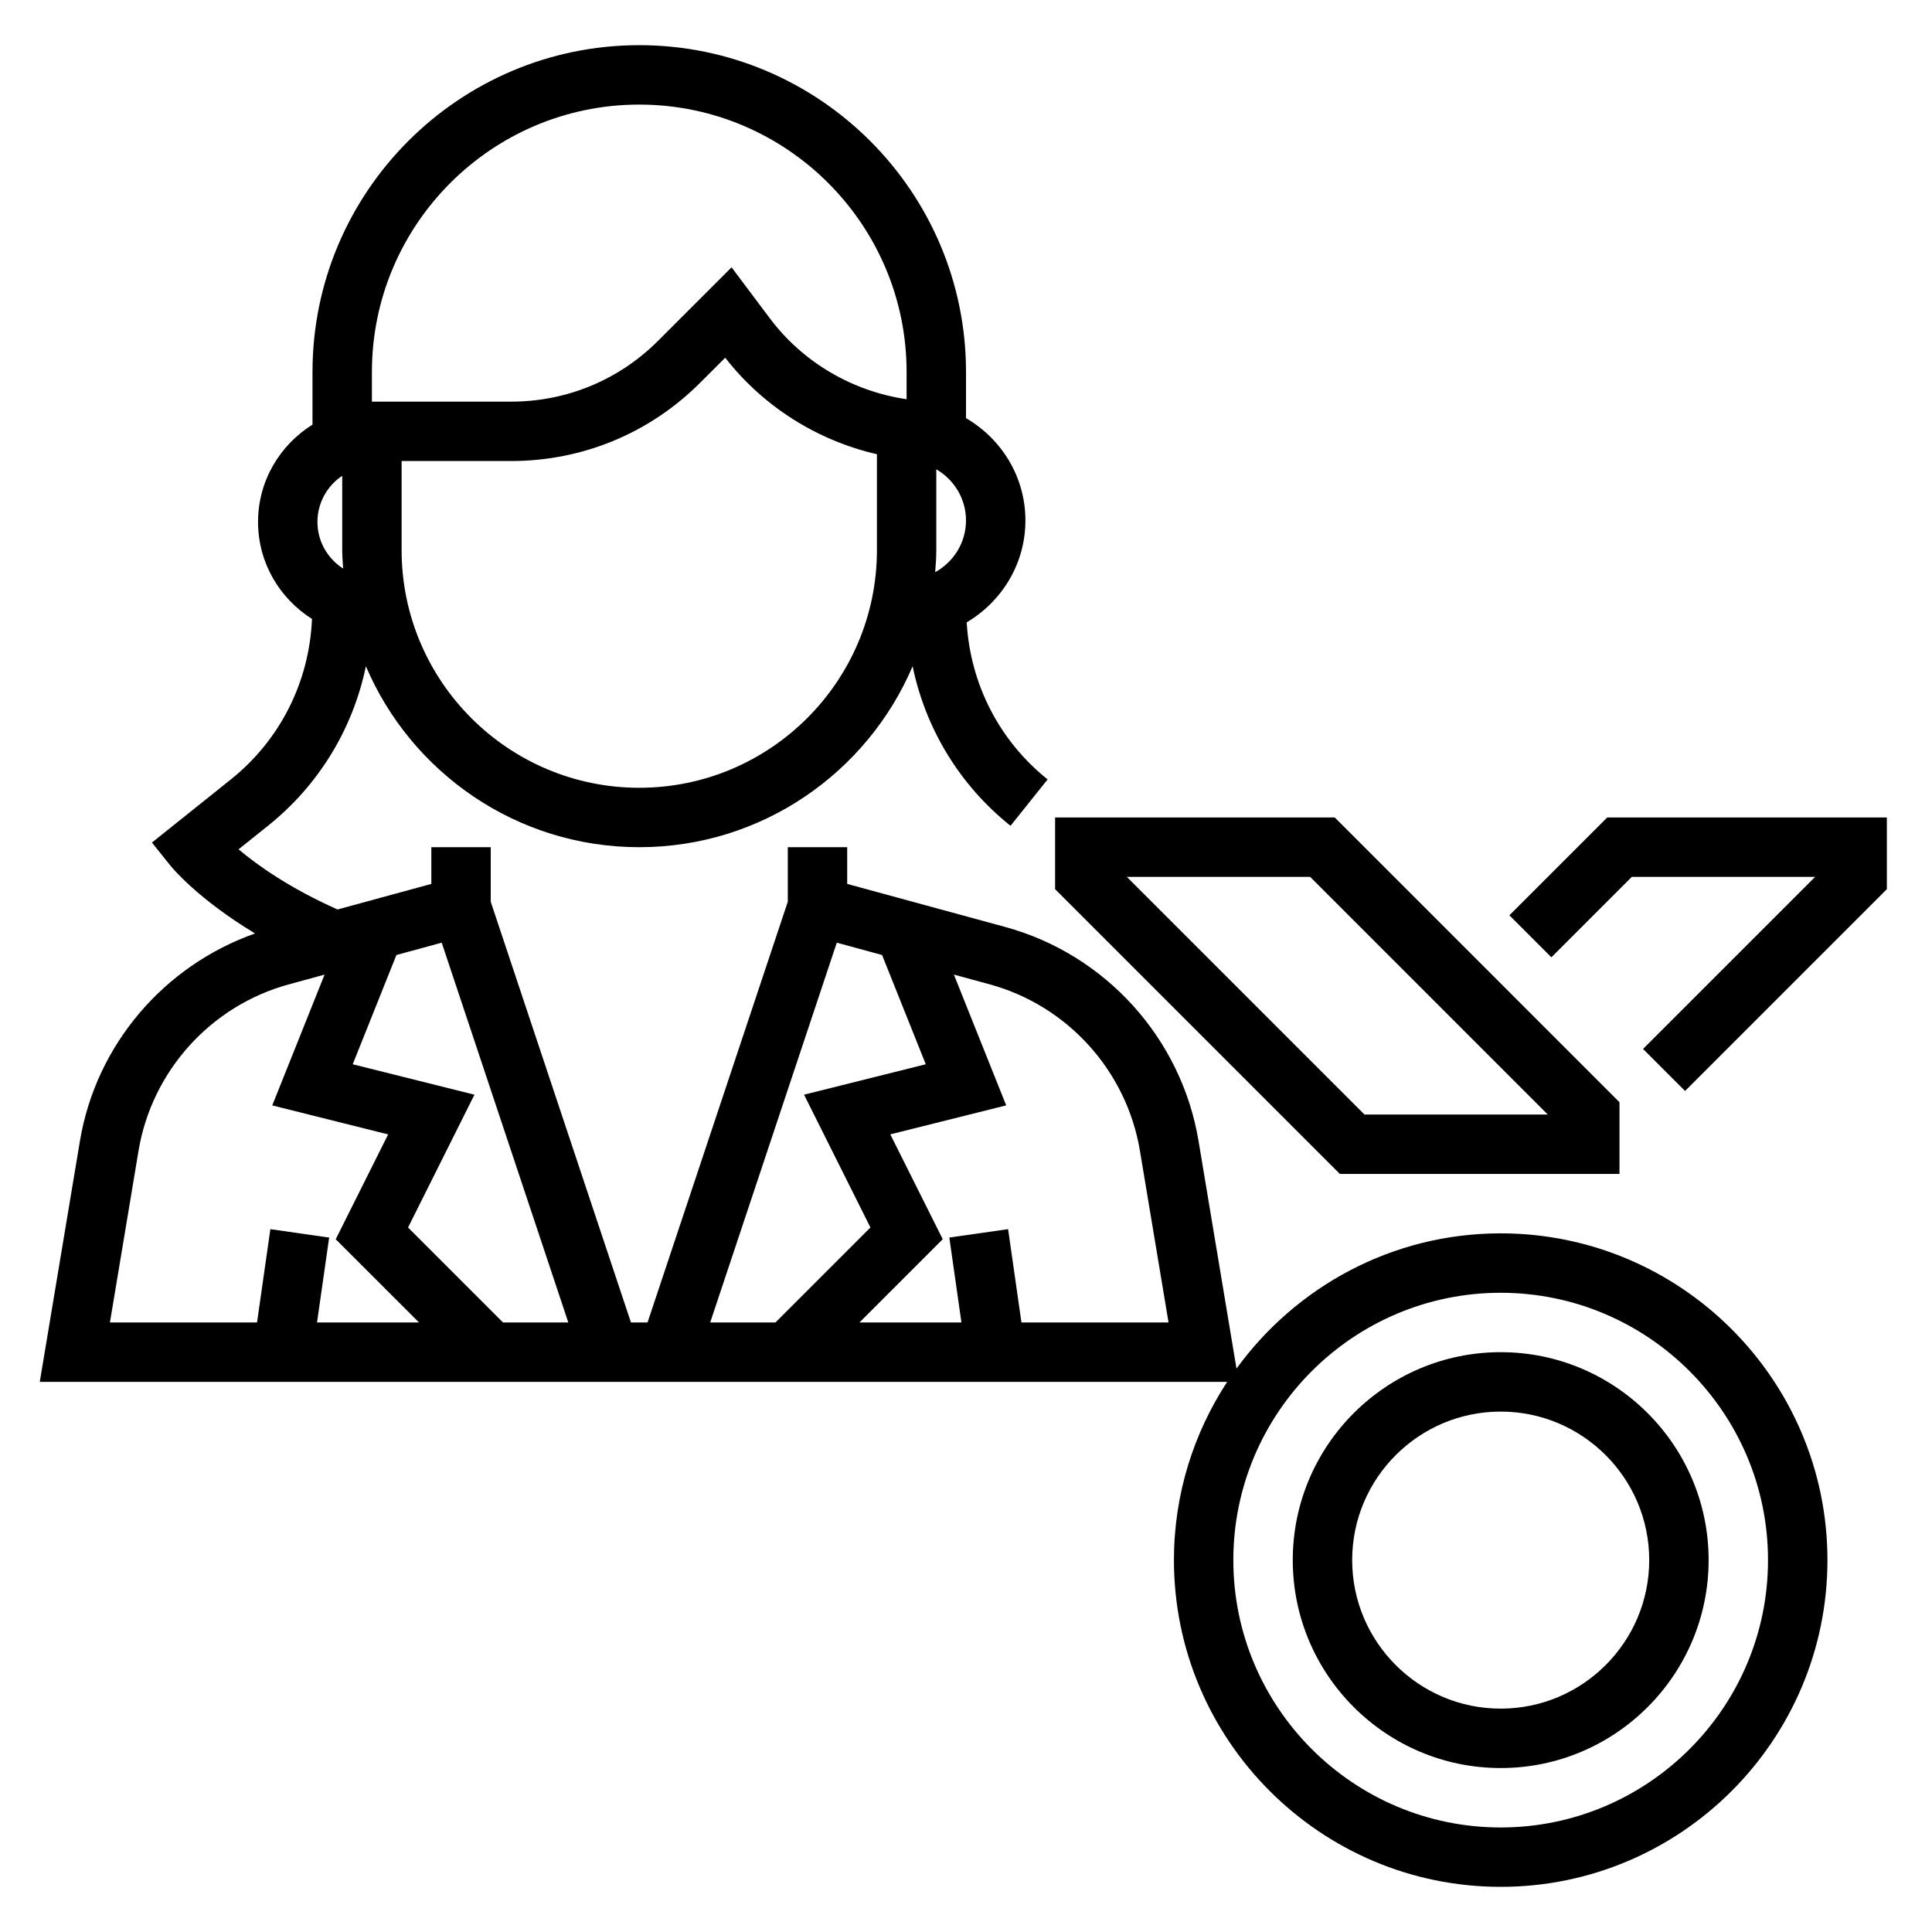
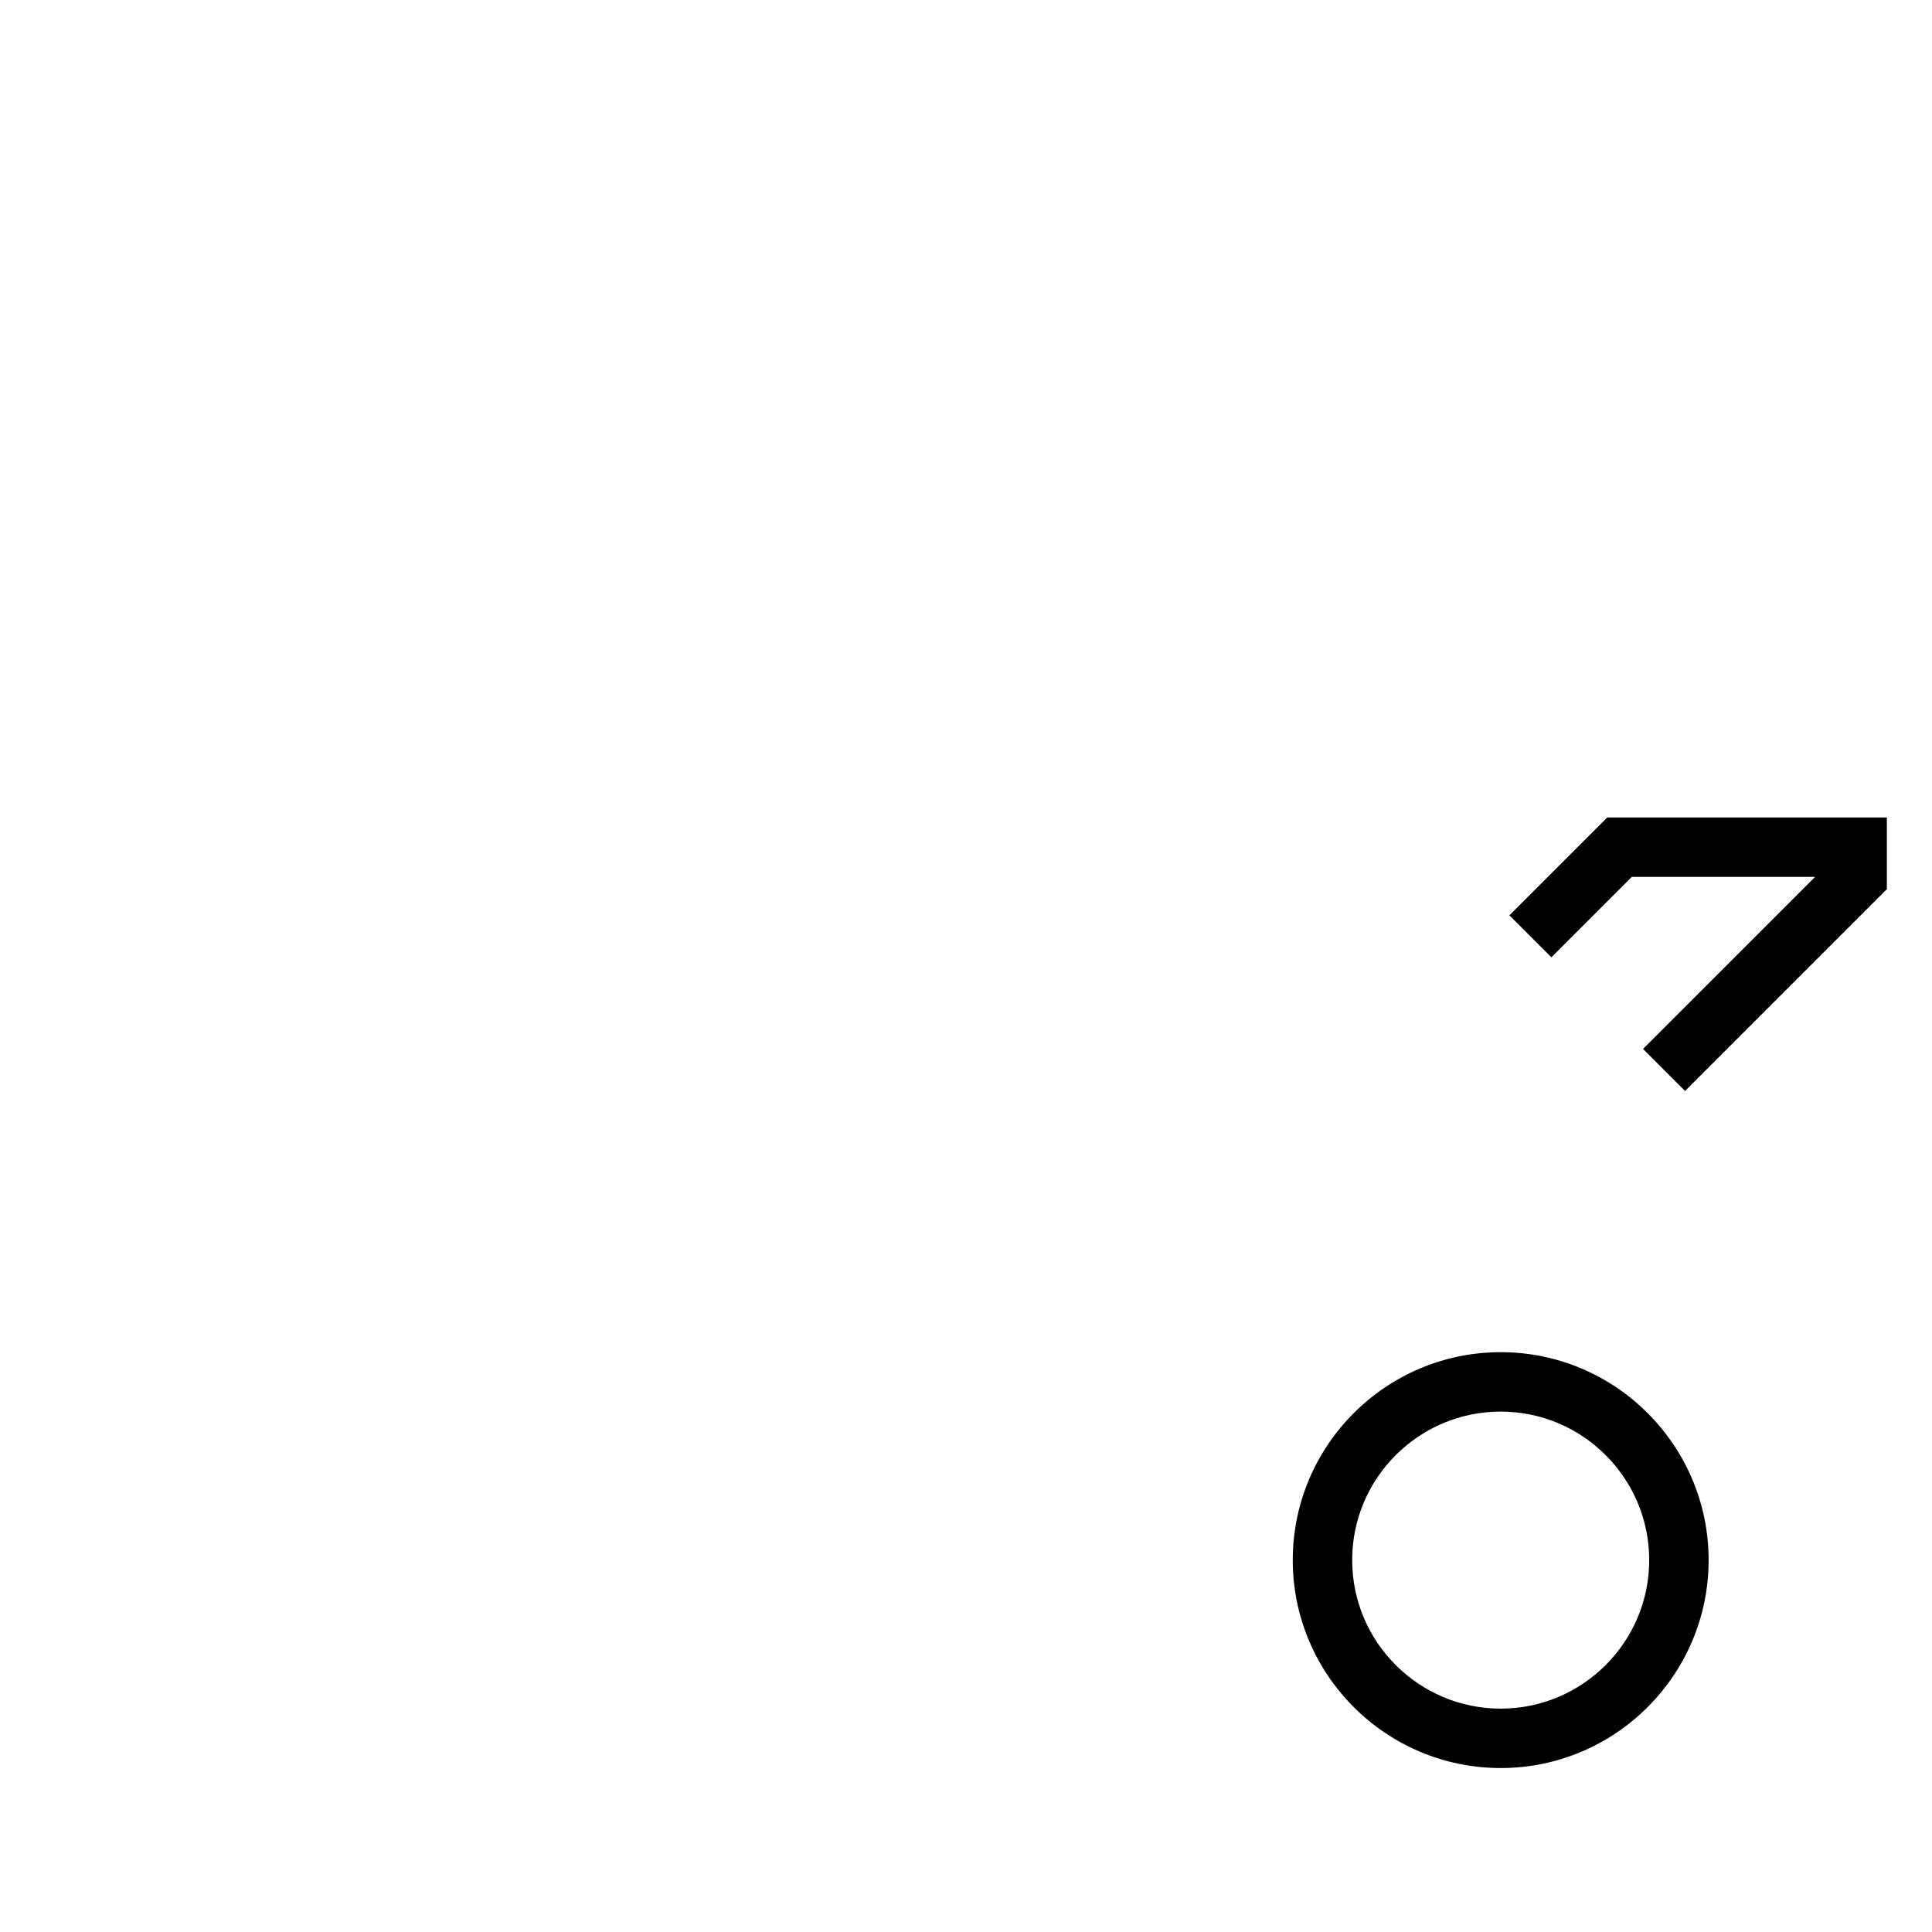
<svg xmlns="http://www.w3.org/2000/svg" fill="#000000" width="800px" height="800px" version="1.1" viewBox="144 144 512 512">
  <g>
-     <path d="m541.7 470.85c-28.781 0-54.262 14.168-70.016 35.84l-10.059-60.324c-4.527-27.199-24.641-49.453-51.238-56.711l-41.871-11.41v-9.73h-15.742v14.461l-37.168 111.49h-4.394l-37.16-111.49v-14.461h-15.742v9.73l-24.852 6.777c-12.617-5.613-21.191-11.691-26.238-15.941l7.801-6.242c13.508-10.809 22.516-25.734 25.945-42.281 11.996 28.164 39.949 47.957 72.445 47.957s60.449-19.789 72.445-47.949c3.434 16.547 12.43 31.473 25.945 42.281l9.832-12.297c-12.855-10.281-20.5-25.316-21.445-41.621 9.27-5.492 15.559-15.484 15.559-27.008 0-11.602-6.375-21.648-15.742-27.109v-12.25c0-47.742-38.848-86.594-86.594-86.594-47.742 0-86.594 38.848-86.594 86.594v13.973c-8.629 5.375-14.43 14.879-14.43 25.781 0 10.84 5.738 20.309 14.297 25.703-0.707 16.656-8.398 32.055-21.5 42.531l-20.914 16.734 4.922 6.148c0.379 0.473 7.25 8.816 22.402 17.941-24.137 8.523-42.156 29.512-46.406 54.992l-10.645 63.844h314.67c-8.887 13.594-14.105 29.805-14.105 47.23 0 47.742 38.848 86.594 86.594 86.594 47.742 0 86.594-38.848 86.594-86.594 0-47.742-38.852-86.59-86.594-86.59zm-307.01-200.76v19.703c0 1.645 0.148 3.258 0.242 4.879-4.078-2.613-6.809-7.164-6.809-12.359 0.008-5.09 2.613-9.586 6.566-12.223zm78.719 82.68c-34.723 0-62.977-28.254-62.977-62.977v-23.617h29.023c18.926 0 36.715-7.367 50.098-20.75l6.637-6.629c10.066 12.957 24.41 21.938 40.203 25.578v25.418c-0.008 34.727-28.262 62.977-62.984 62.977zm78.422-57.133c0.148-1.938 0.297-3.867 0.297-5.844v-21.426c4.684 2.731 7.871 7.754 7.871 13.555 0.004 5.922-3.32 11.027-8.168 13.715zm-78.422-123.92c39.062 0 70.848 31.789 70.848 70.848v7.234c-14.289-2.094-27.449-9.723-36.211-21.402l-10.172-13.555-19.461 19.461c-10.406 10.406-24.246 16.137-38.965 16.137l-36.887-0.004v-7.871c0-39.062 31.785-70.848 70.848-70.848zm52.348 222.1 12.004 3.273 11.578 28.953-32.258 8.062 17.594 35.195-25.164 25.164h-17.301zm-104.7 0 33.551 100.65h-17.301l-25.168-25.168 17.594-35.195-32.258-8.062 11.578-28.953zm-80.344 55.141c3.527-21.152 19.168-38.453 39.855-44.098l9.445-2.574-13.863 34.66 30.715 7.684-13.895 27.781 22.07 22.055h-27.023l3.211-22.5-15.578-2.227-3.535 24.727h-38.984zm233.98 45.508-3.535-24.727-15.578 2.227 3.211 22.5h-27.023l22.066-22.066-13.895-27.781 30.715-7.684-13.863-34.66 9.445 2.574c20.688 5.644 36.328 22.953 39.855 44.105l7.586 45.512zm127 133.83c-39.062 0-70.848-31.789-70.848-70.848 0-39.062 31.789-70.848 70.848-70.848 39.062 0 70.848 31.789 70.848 70.848s-31.785 70.848-70.848 70.848z" />
    <path d="m541.7 502.34c-30.387 0-55.105 24.719-55.105 55.105 0 30.387 24.719 55.105 55.105 55.105 30.387 0 55.105-24.719 55.105-55.105 0-30.387-24.719-55.105-55.105-55.105zm0 94.465c-21.703 0-39.359-17.656-39.359-39.359s17.656-39.359 39.359-39.359c21.703 0 39.359 17.656 39.359 39.359 0 21.699-17.656 39.359-39.359 39.359z" />
-     <path d="m573.18 455.1v-18.996l-75.461-75.469h-74.109v19.004l75.461 75.461zm-81.98-78.719 62.969 62.977h-48.57l-62.977-62.977z" />
    <path d="m569.93 360.64-25.926 25.926 11.133 11.129 21.309-21.309h48.578l-45.602 45.594 11.137 11.141 53.477-53.477v-19.004z" />
  </g>
</svg>